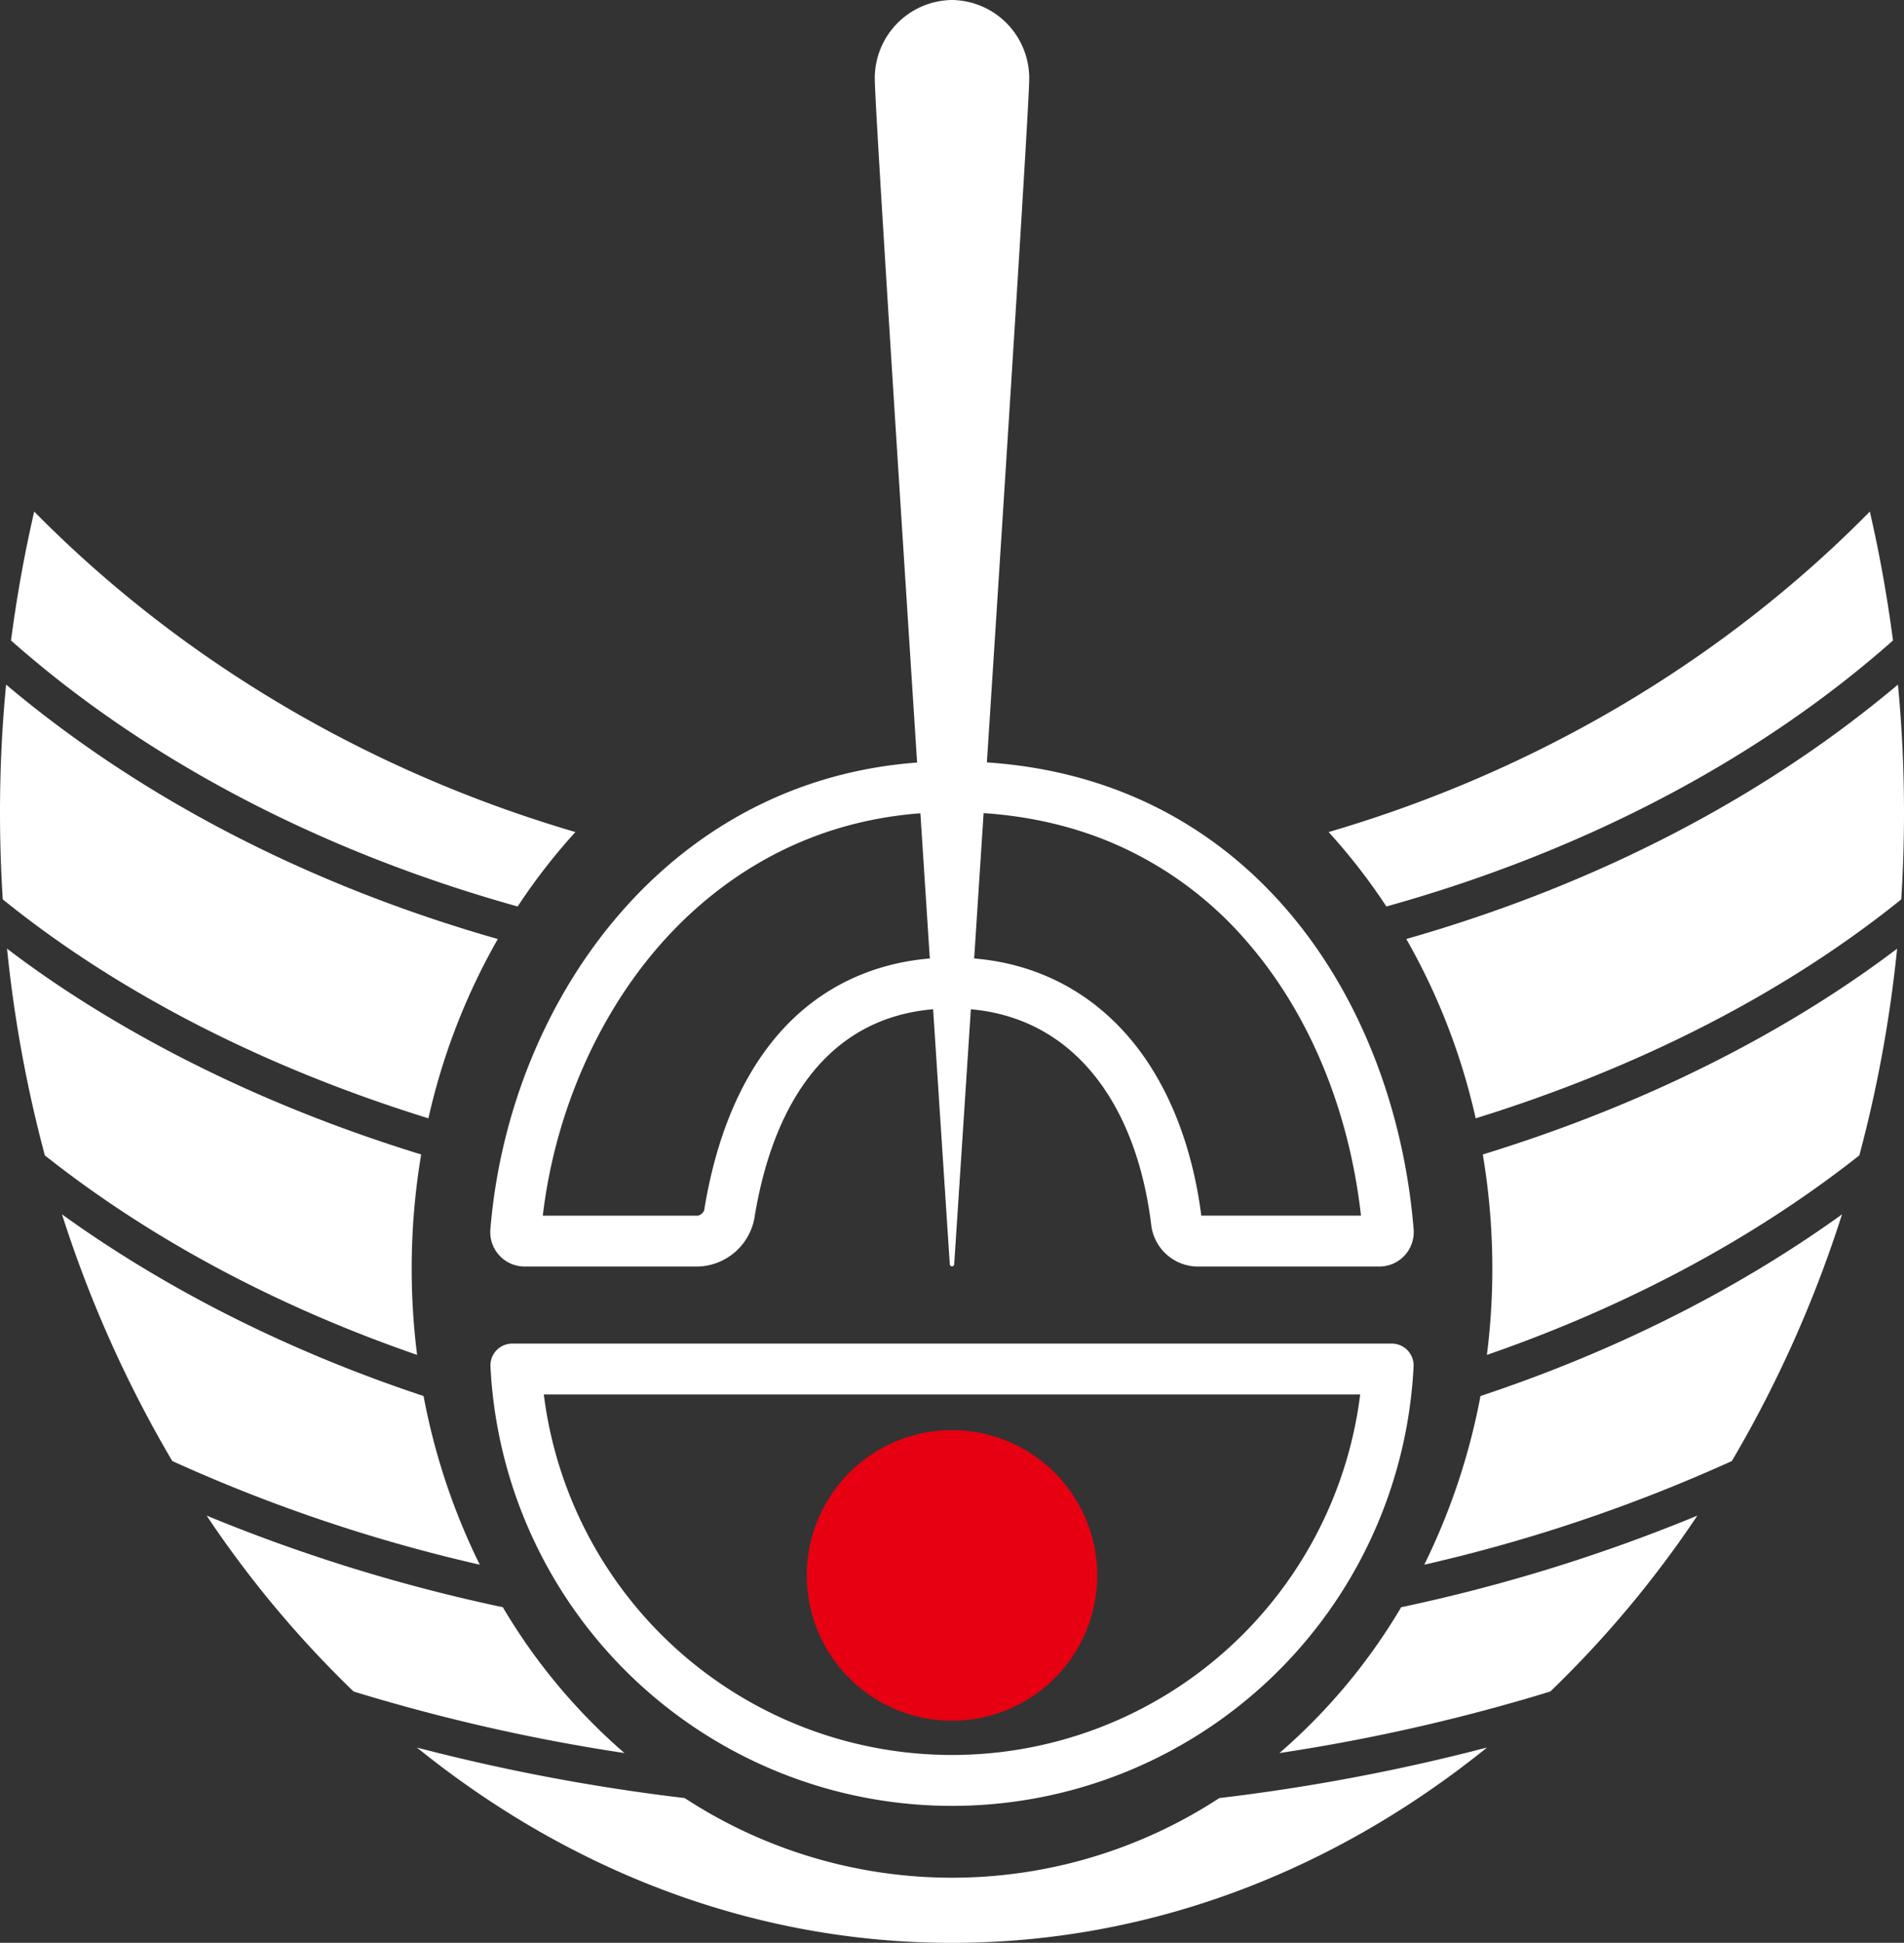
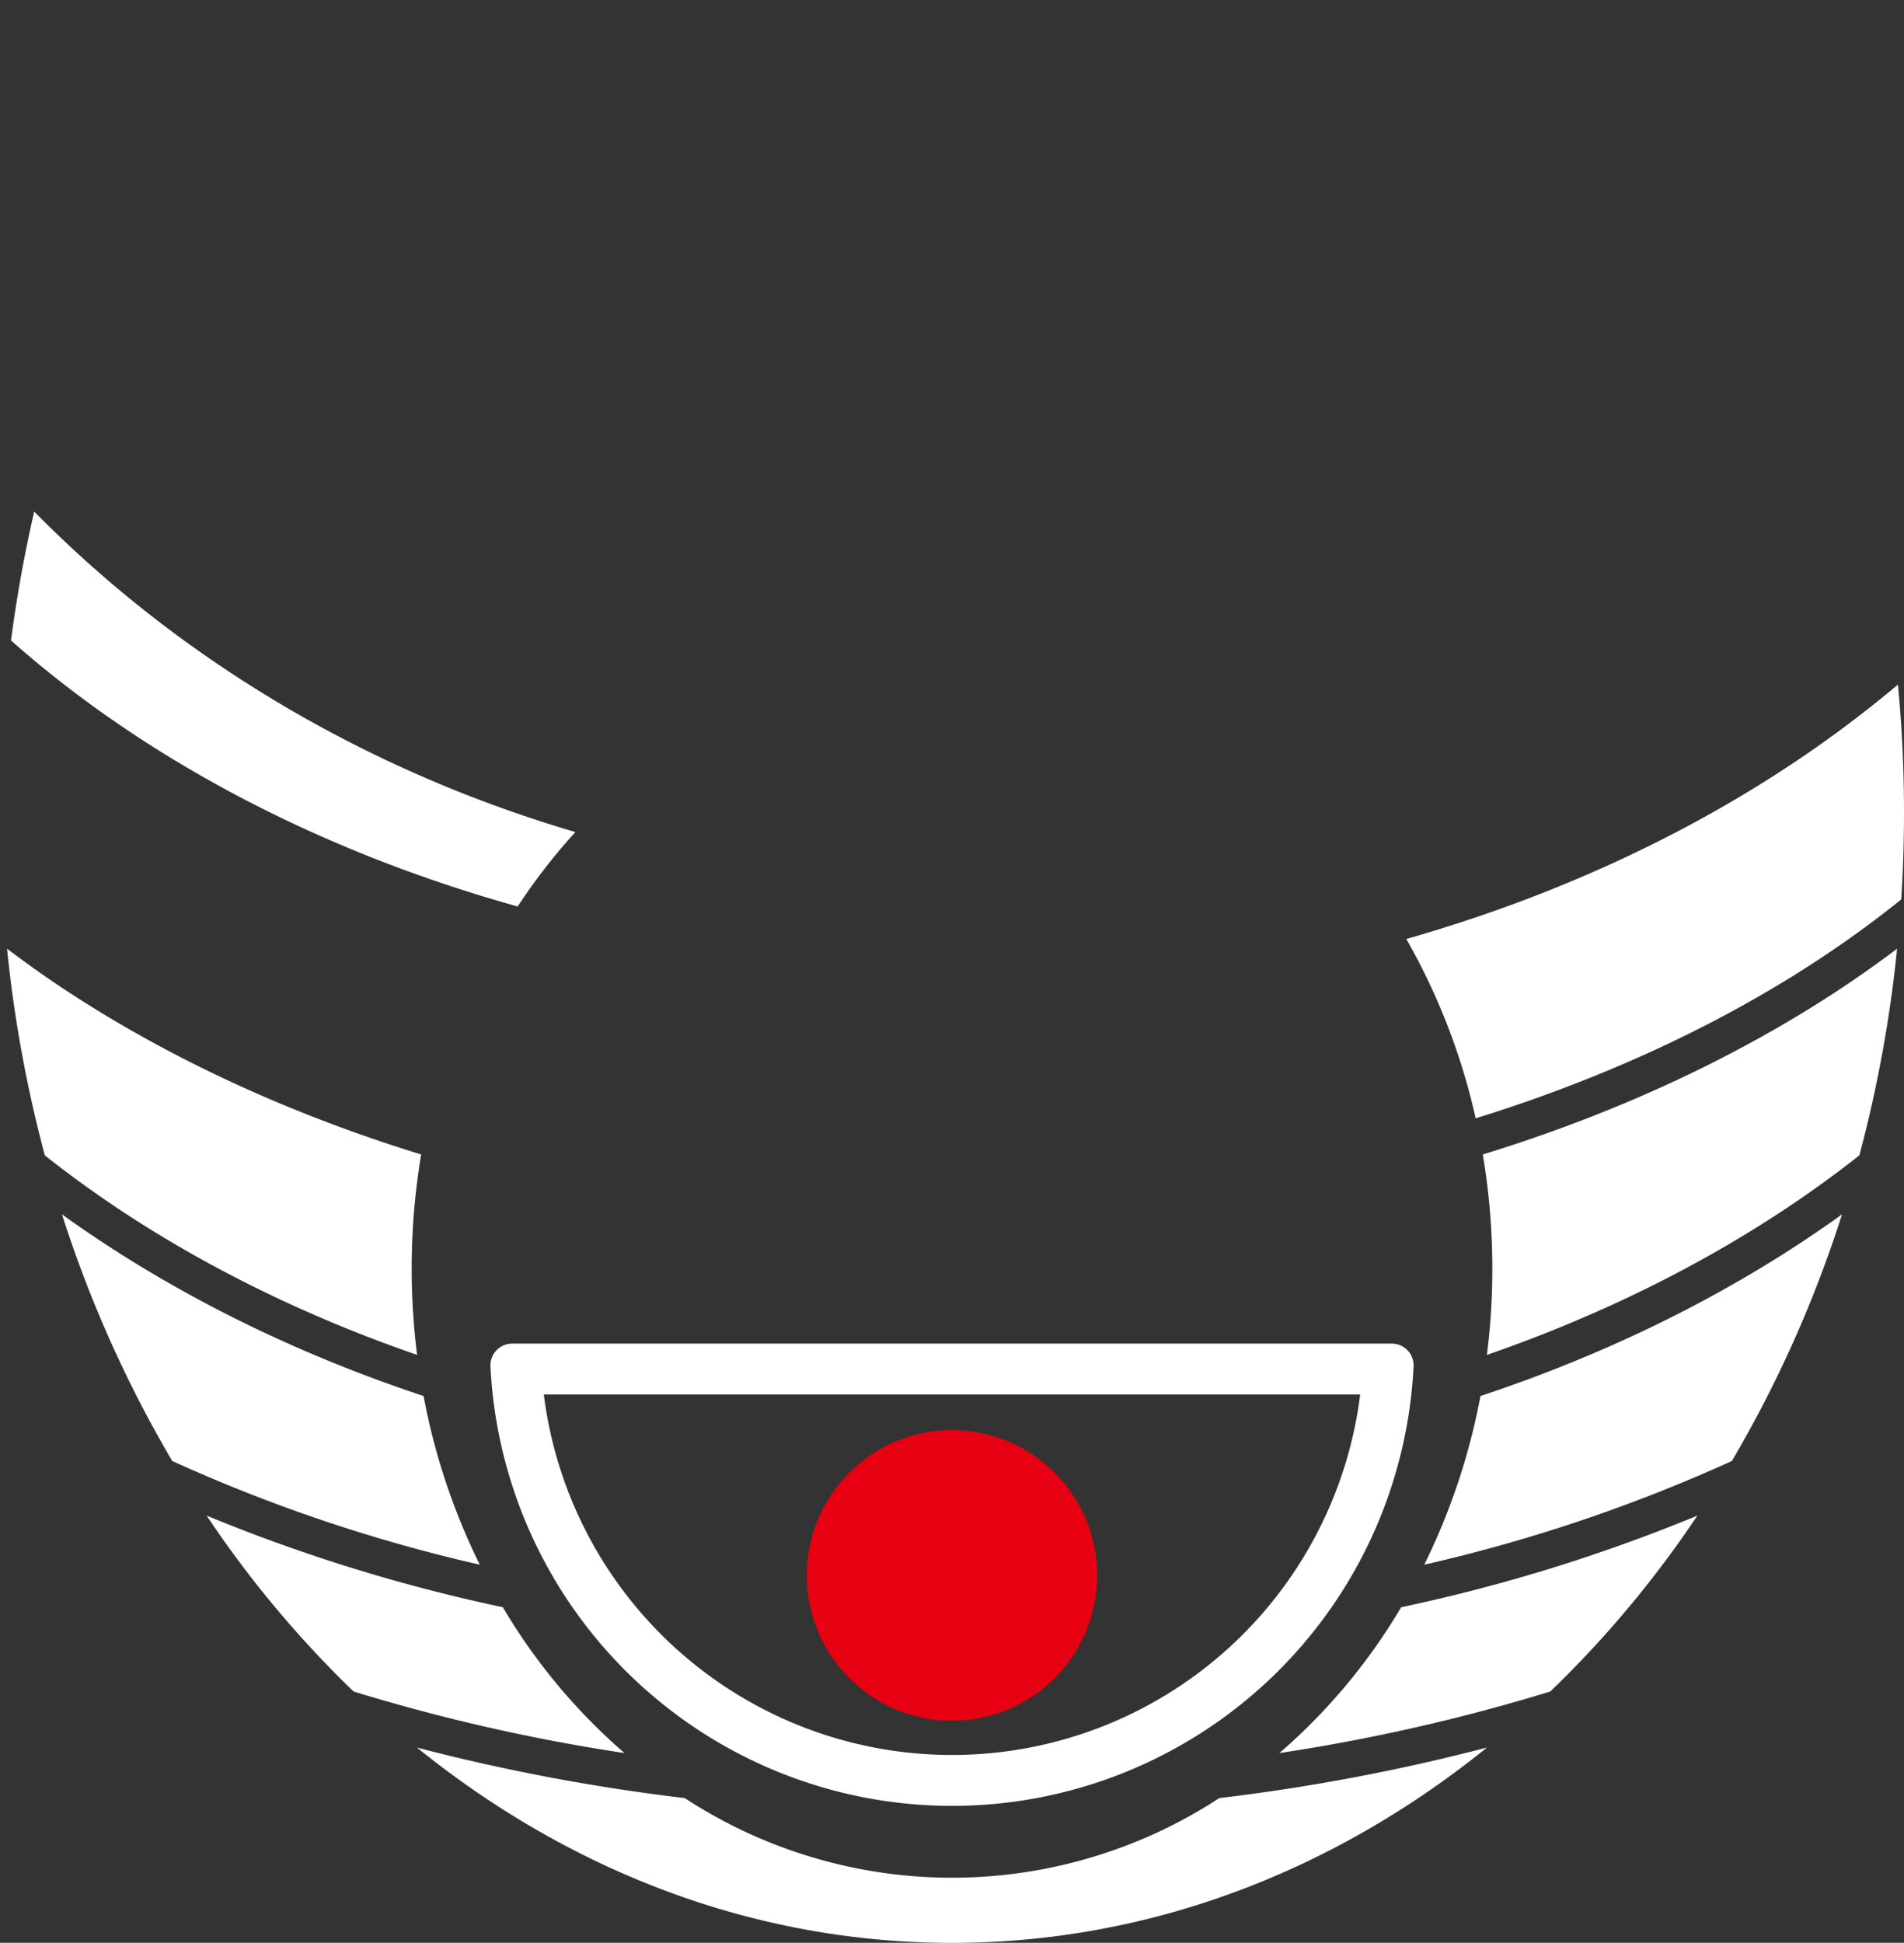
<svg xmlns="http://www.w3.org/2000/svg" viewBox="0 0 524.41 534.84">
  <rect x="0" y="0" width="524.41" height="534.84" fill="#333333" stroke="none" />
  <defs>
    <style>.cls-1{fill:#ffffff;}.cls-2{fill:#e60012;}</style>
  </defs>
  <title>logo</title>
  <g id="レイヤー_2" data-name="レイヤー 2">
    <g id="ロゴ">
      <path class="cls-1" d="M507.34,334.29c-.57.41-1.13.83-1.71,1.24-28.88,20.49-62,36.88-97.87,48.79a180.26,180.26,0,0,1-15.48,46.43A443.33,443.33,0,0,0,477,402.21,332.94,332.94,0,0,0,507.34,334.29Z" />
      <path class="cls-1" d="M505.47,273.16C476.8,291.88,444,306.88,408.4,317.82A189.24,189.24,0,0,1,409.53,373c39.06-13.53,73.86-32.27,102.58-54.93a359.8,359.8,0,0,0,10.4-56.9Q514.35,267.35,505.47,273.16Z" />
      <path class="cls-1" d="M18.94,273.16q-8.88-5.81-17-12a360.15,360.15,0,0,0,10.41,56.91C41,340.77,75.82,359.51,114.88,373A190.19,190.19,0,0,1,116,317.82C80.42,306.88,47.61,291.88,18.94,273.16Z" />
-       <path class="cls-1" d="M1.68,188.47Q0,205.81,0,223.69q0,12.06.76,23.91C32.2,273,72.22,293.69,118,307.87a177.81,177.81,0,0,1,19.11-49.36C93.25,246,53,226.9,18.73,201.85Q9.84,195.36,1.68,188.47Z" />
      <path class="cls-1" d="M132.14,430.75a179.75,179.75,0,0,1-15.48-46.43c-35.9-11.91-69-28.3-97.88-48.79-.58-.41-1.14-.83-1.71-1.24a333.49,333.49,0,0,0,30.37,67.92A441.82,441.82,0,0,0,132.14,430.75Z" />
      <path class="cls-1" d="M387.33,258.5a177.88,177.88,0,0,1,19.11,49.37c45.75-14.19,85.77-34.91,117.21-60.27q.76-11.83.76-23.91,0-17.87-1.67-35.22-8.18,6.87-17.06,13.38C471.39,226.9,431.16,246,387.33,258.5Z" />
      <path class="cls-1" d="M335.83,495a134.58,134.58,0,0,1-147.25,0,548.36,548.36,0,0,1-73.74-13.9c42,33.92,92.73,53.76,147.36,53.76S367.57,515,409.57,481.08A546.8,546.8,0,0,1,335.83,495Z" />
      <path class="cls-1" d="M142.58,249.55a165.21,165.21,0,0,1,15.9-20.49c-58-17-109.24-47.81-149.06-88.23q-4,17.35-6.39,35.49C39.71,208.79,87.7,234.26,142.58,249.55Z" />
      <path class="cls-1" d="M467.5,417.24a467.15,467.15,0,0,1-81.58,25.22,162.23,162.23,0,0,1-33.53,40.15A517.86,517.86,0,0,0,427,465.66,294.28,294.28,0,0,0,467.5,417.24Z" />
-       <path class="cls-1" d="M521.38,176.32Q519,158.2,515,140.83c-39.81,40.42-91.05,71.25-149.06,88.23a164.47,164.47,0,0,1,15.9,20.49C436.71,234.26,484.71,208.79,521.38,176.32Z" />
      <path class="cls-1" d="M138.49,442.46a467.15,467.15,0,0,1-81.58-25.22,294.28,294.28,0,0,0,40.47,48.42A516.83,516.83,0,0,0,172,482.61,162,162,0,0,1,138.49,442.46Z" />
      <path class="cls-1" d="M374.63,383.89a113.3,113.3,0,0,1-224.85,0H374.63m8.69-14H141.09a6,6,0,0,0-6,6.36,127.28,127.28,0,0,0,254.24,0,6,6,0,0,0-6-6.36Z" />
-       <path class="cls-1" d="M262.21,223.56c17.15,0,33,3.28,47,9.76a101.37,101.37,0,0,1,34,25.64c17.21,19.66,28.35,46.38,31.64,75.7H330.87c-2.57-19.94-9.48-36.93-20-49.18-12.32-14.31-29.13-21.87-48.63-21.87s-36.27,7.47-48.3,21.62c-10,11.78-16.75,27.94-20,48a2.65,2.65,0,0,1-1.68,1.44H149.5c3.33-28.32,15.28-55.62,33.19-75.57,14.57-16.2,40.19-35.53,79.52-35.53m0-14c-75.55,0-121.87,64.18-127.15,128.88a9.47,9.47,0,0,0,9.45,10.22h47.75a16.28,16.28,0,0,0,15.5-13.2c5.25-32.64,21.44-57.85,54.45-57.85,32.29,0,50.79,25.36,54.91,59.94a13,13,0,0,0,12.5,11.11h50.29a9.47,9.47,0,0,0,9.44-10.22c-5.27-64.7-47.1-128.88-127.14-128.88Z" />
      <path class="cls-2" d="M302.15,431.63a40,40,0,1,1-37.85-37.87A40,40,0,0,1,302.15,431.63Z" />
-       <path class="cls-1" d="M262.2,0a21.53,21.53,0,0,0-21.26,21.79c0,10.81,17.19,273.44,20.66,326.29a.61.61,0,0,0,1.21,0c3.47-52.85,20.66-315.48,20.66-326.29A21.53,21.53,0,0,0,262.2,0Z" />
    </g>
  </g>
</svg>